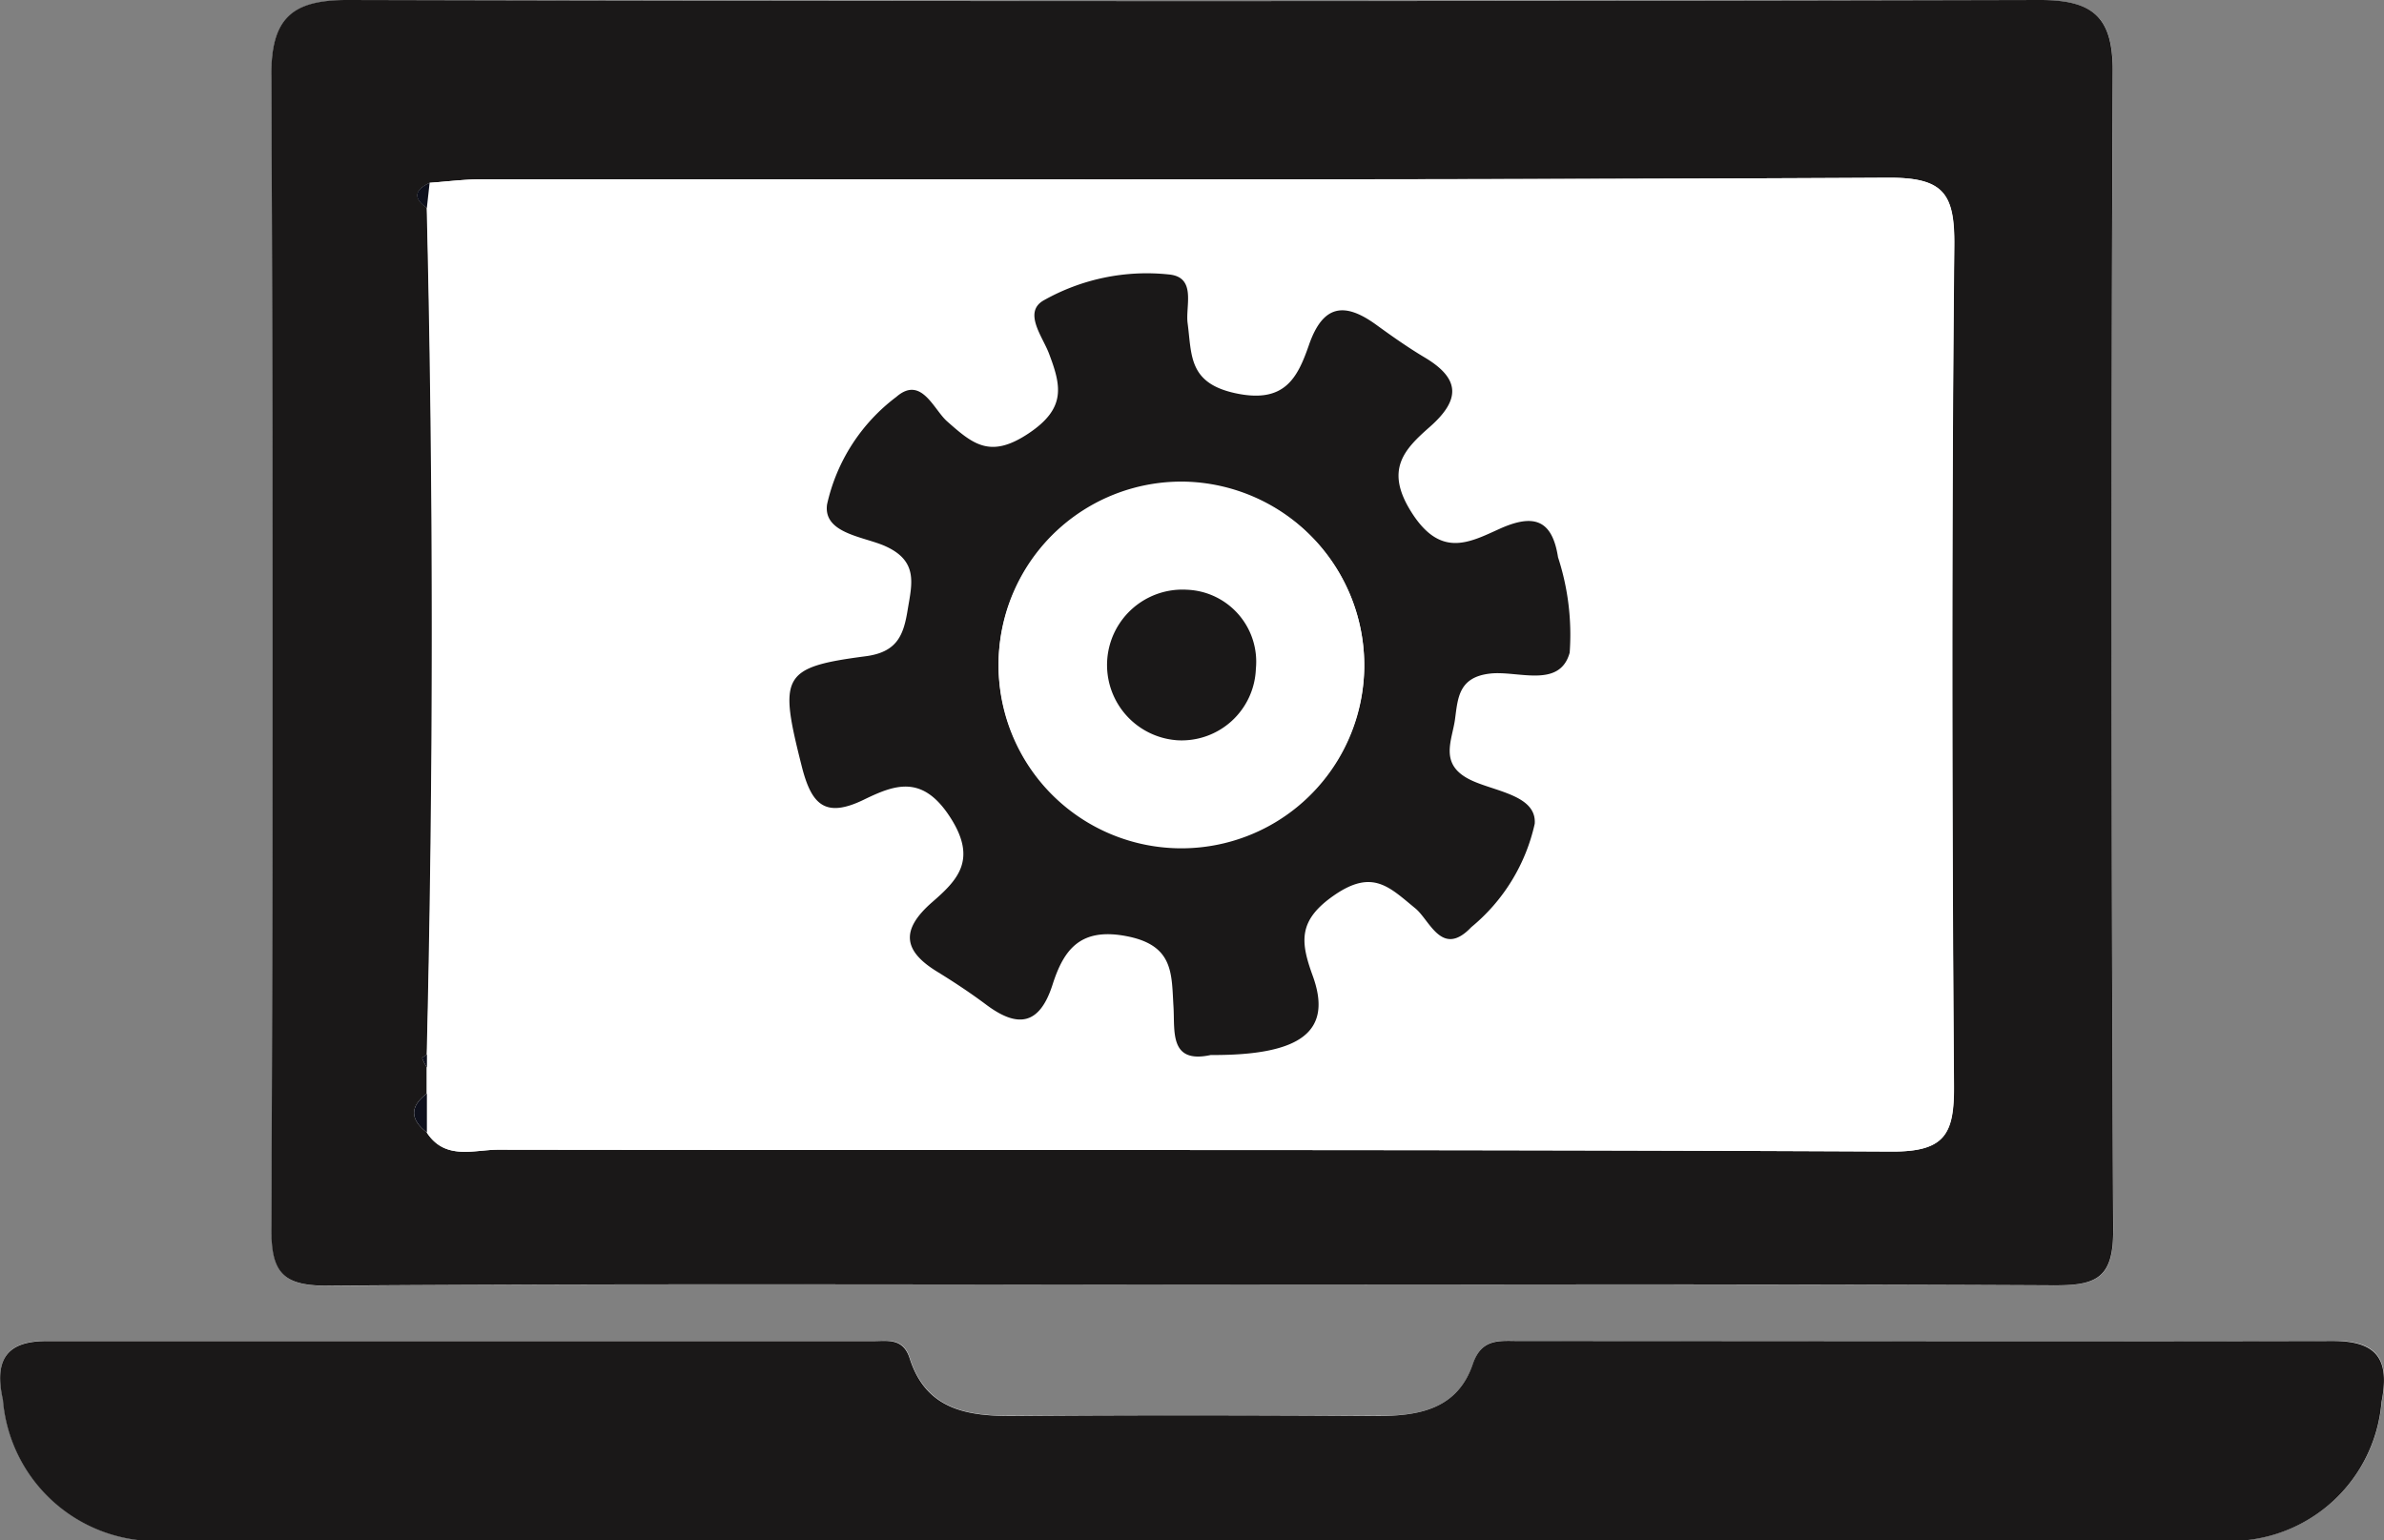
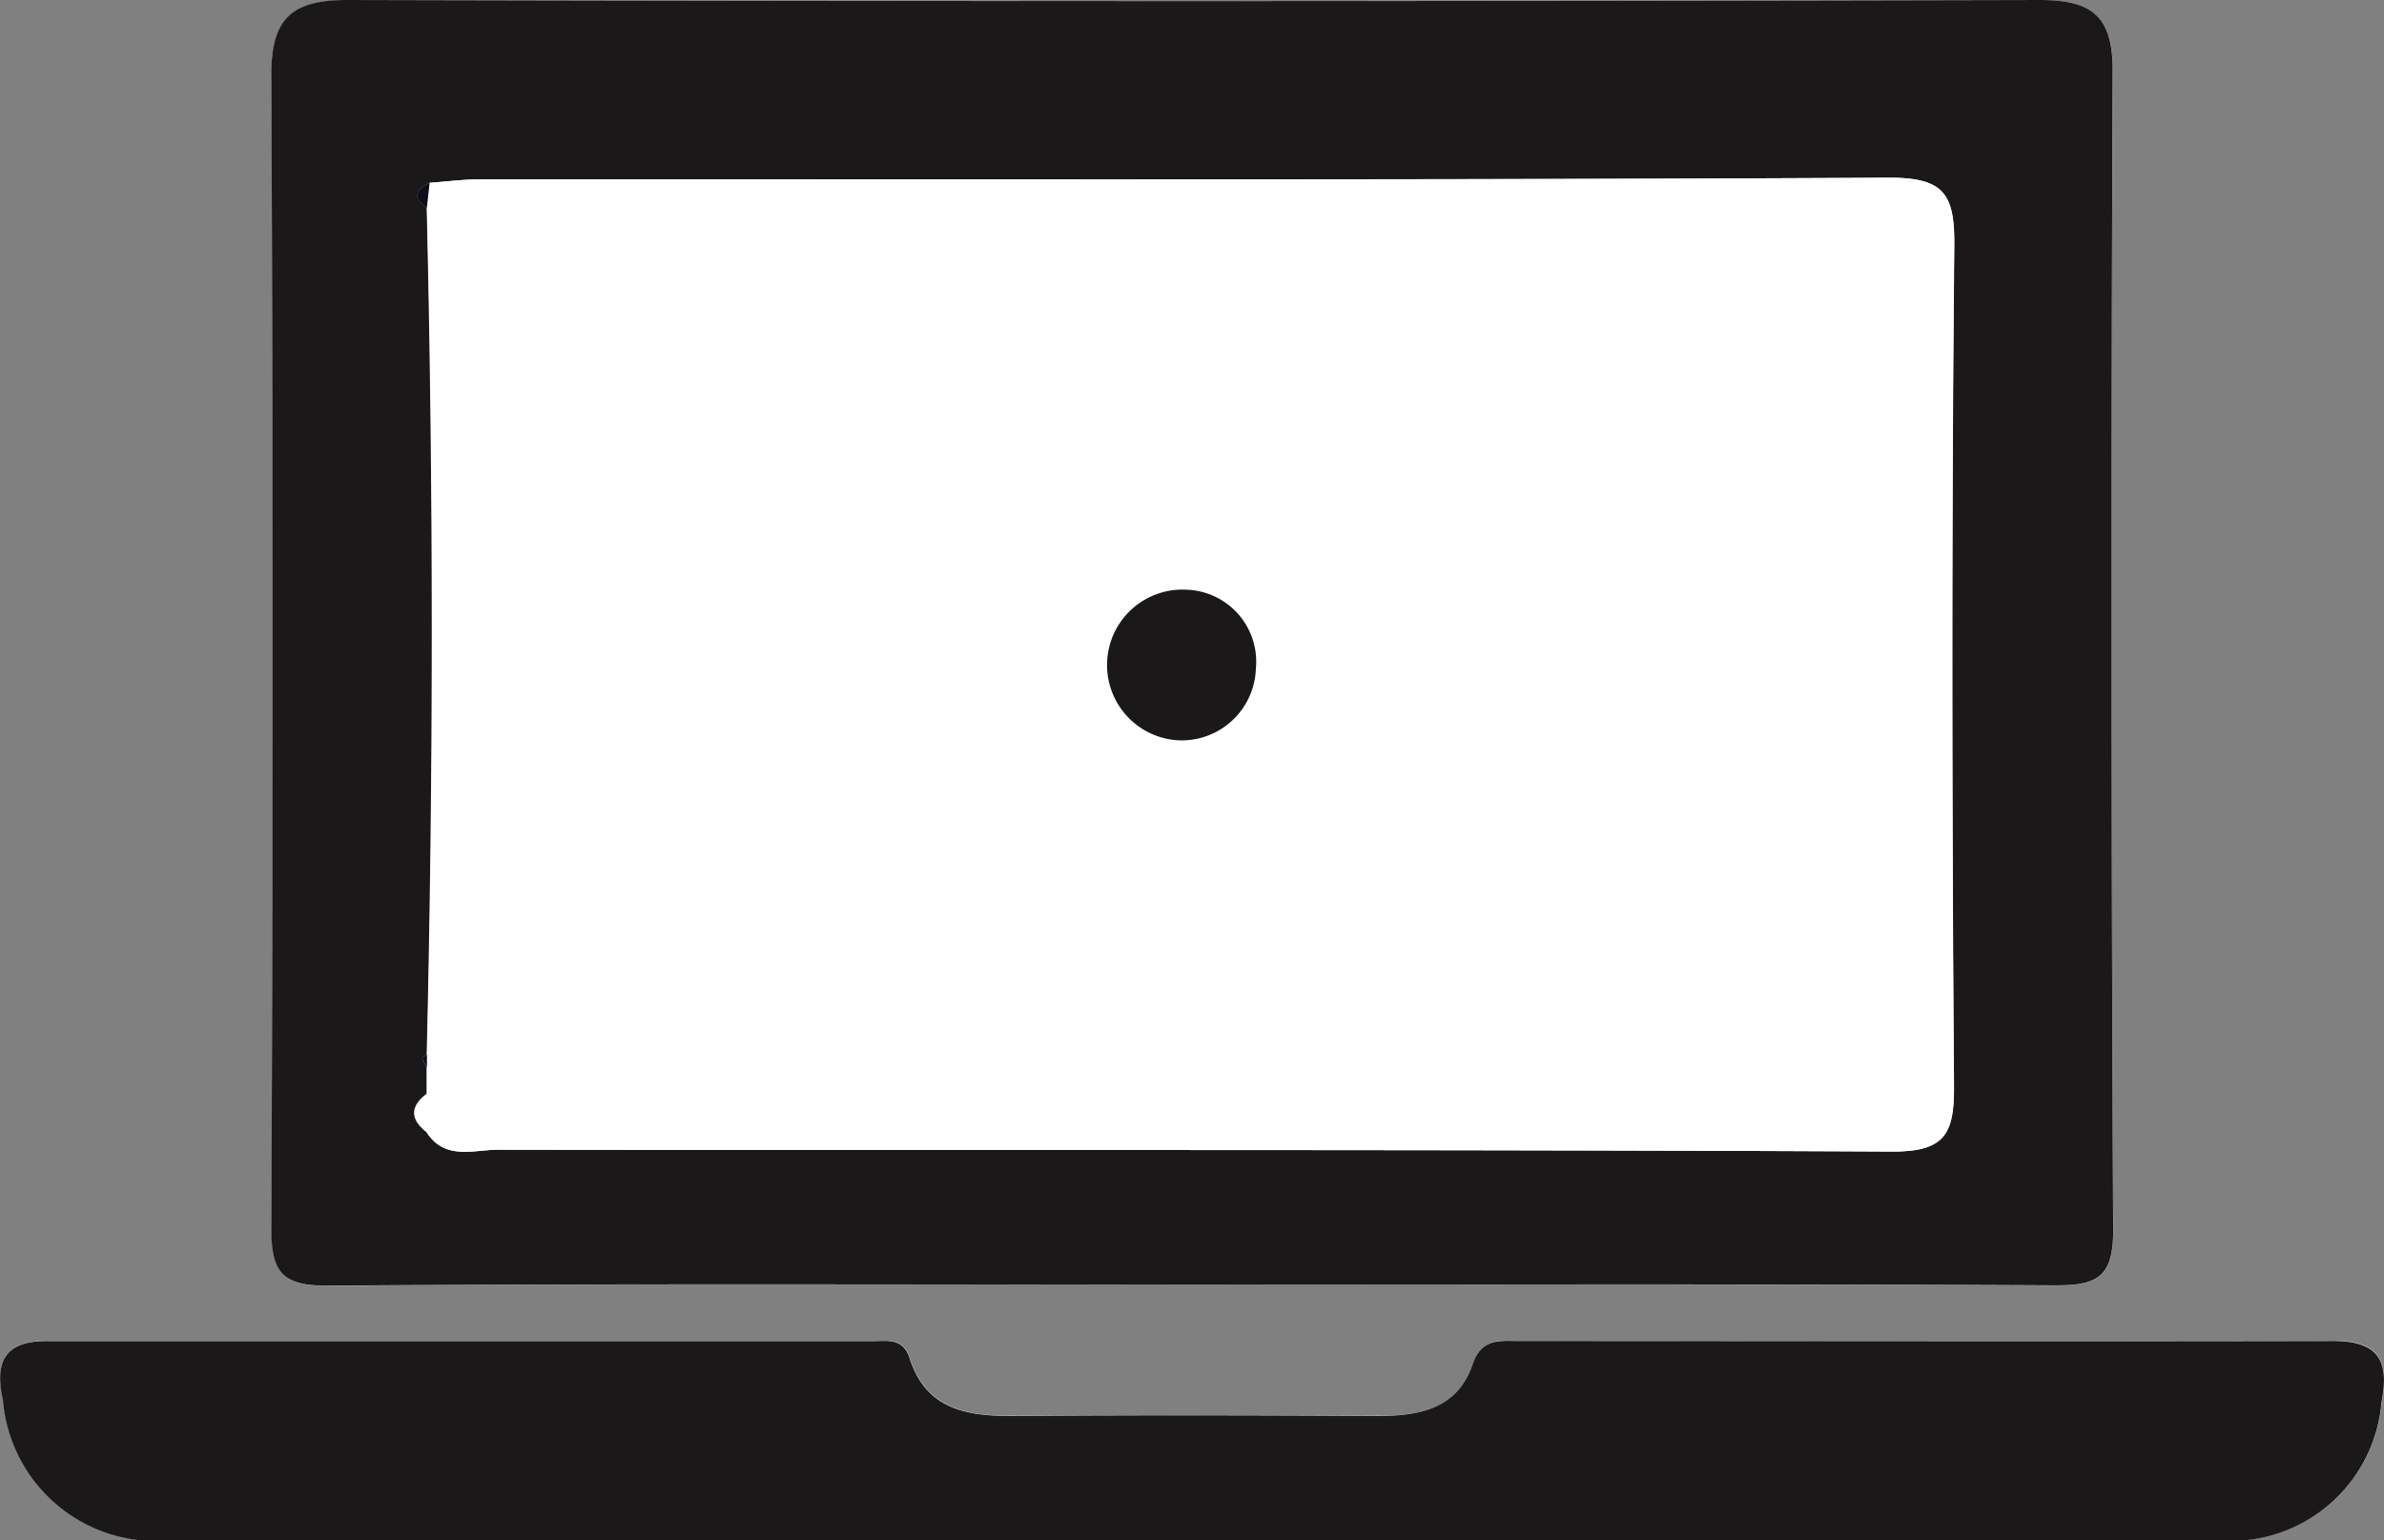
<svg xmlns="http://www.w3.org/2000/svg" width="43.782" height="28.287" viewBox="0 0 43.782 28.287">
  <rect x="0" y="0" width="43.782" height="28.287" fill="#808080" stroke="none" />
  <g id="Group_414" data-name="Group 414" transform="translate(-303.051 -417.071)">
    <path id="Path_445" data-name="Path 445" d="M324.863,440.664c5.3,0,10.6-.015,15.9.016.779,0,1.105-.12,1.1-1.015q-.06-10.64-.009-21.278c.005-1.006-.368-1.315-1.335-1.313q-15.541.031-31.082,0c-1.028,0-1.407.339-1.4,1.385q.047,10.578,0,21.158c0,.823.2,1.076,1.05,1.069C314.343,440.643,319.6,440.663,324.863,440.664Z" fill="#fff" />
    <path id="Path_446" data-name="Path 446" d="M325,445.357q9.384,0,18.768,0a2.781,2.781,0,0,0,3.024-2.544c.15-.764-.064-1.121-.893-1.118-4.981.014-9.961.005-14.942,0-.354,0-.691-.057-.854.423-.277.816-.967.958-1.737.954-2.232-.013-4.463-.017-6.694,0-.855.007-1.611-.115-1.911-1.058-.12-.378-.4-.317-.671-.317q-7.592,0-15.182,0c-.749,0-.965.355-.8,1.078a2.825,2.825,0,0,0,3.128,2.579Q315.613,445.36,325,445.357Z" fill="#fff" />
    <path id="Path_447" data-name="Path 447" d="M324.863,440.664c-5.26,0-10.52-.021-15.779.019-.853.007-1.054-.246-1.05-1.069q.047-10.58,0-21.158c-.005-1.046.374-1.387,1.4-1.385q15.541.039,31.082,0c.967,0,1.34.307,1.335,1.313q-.045,10.638.009,21.278c.005.895-.321,1.019-1.1,1.015C335.463,440.649,330.163,440.664,324.863,440.664Zm-13.972-3.986v.476c-.314.237-.313.475,0,.716.336.519.867.315,1.313.316,8.53.013,17.06-.008,25.59.034.985.005,1.149-.328,1.143-1.208-.037-5.141-.045-10.284.006-15.425.01-.968-.2-1.257-1.218-1.252-8.609.046-17.219.025-25.829.029-.317,0-.634.042-.951.064-.271.127-.317.278-.051.464q.195,7.771,0,15.544c-.031.024-.093.058-.089.07A1.116,1.116,0,0,0,310.891,436.678Z" fill="#1a1818" />
    <path id="Path_448" data-name="Path 448" d="M325,445.358q-9.384,0-18.768,0a2.825,2.825,0,0,1-3.128-2.579c-.161-.723.055-1.078.8-1.078q7.592,0,15.182,0c.266,0,.551-.061.671.317.3.943,1.056,1.065,1.911,1.058,2.231-.017,4.462-.013,6.694,0,.77,0,1.46-.138,1.737-.954.163-.48.5-.423.854-.423,4.981,0,9.961.01,14.942,0,.829,0,1.043.354.893,1.118a2.781,2.781,0,0,1-3.024,2.544Z" fill="#1a1818" />
    <path id="Path_449" data-name="Path 449" d="M310.941,420.428c.317-.022.634-.064.951-.064,8.61,0,17.22.017,25.829-.029,1.022-.005,1.228.284,1.218,1.252-.051,5.141-.043,10.284-.006,15.425.006.88-.158,1.213-1.143,1.208-8.53-.042-17.06-.021-25.59-.034-.446,0-.977.2-1.313-.316l0-.716v-.718q.186-7.771,0-15.544Zm14.345,16.019c1.668.01,2.247-.437,1.875-1.461-.225-.62-.27-1.011.4-1.473.708-.488,1.014-.144,1.488.243.268.219.487.913,1.026.346a3.416,3.416,0,0,0,1.166-1.9c.039-.527-.742-.593-1.178-.805-.59-.286-.339-.715-.285-1.12s.071-.767.641-.833c.508-.06,1.279.282,1.464-.384a4.585,4.585,0,0,0-.214-1.753c-.109-.7-.453-.8-1.085-.516-.551.25-1.068.524-1.6-.3-.5-.787-.144-1.161.328-1.576.57-.5.562-.887-.09-1.276-.307-.183-.6-.39-.89-.6-.579-.42-.978-.378-1.237.369-.211.606-.445,1.089-1.359.885-.859-.192-.791-.7-.87-1.289-.041-.314.167-.84-.34-.89a3.85,3.85,0,0,0-2.307.478c-.377.218-.02.662.1.97.228.6.321,1.01-.378,1.474s-1.016.2-1.492-.225c-.25-.221-.474-.844-.933-.448a3.386,3.386,0,0,0-1.271,1.974c-.074.528.657.589,1.05.758.628.271.511.693.431,1.174-.077.465-.189.781-.775.857-1.548.2-1.59.363-1.17,2.024.177.7.426.956,1.139.61.568-.276,1.063-.482,1.582.316s.144,1.158-.329,1.568c-.583.506-.541.891.1,1.278.3.186.6.384.891.6.579.43.982.384,1.222-.365.207-.648.5-1.06,1.372-.888s.812.691.849,1.292C324.63,436.008,324.52,436.614,325.286,436.447Z" fill="#fff" />
-     <path id="Path_450" data-name="Path 450" d="M310.891,437.154l0,.716C310.578,437.629,310.577,437.391,310.891,437.154Z" fill="#0e101c" />
    <path id="Path_451" data-name="Path 451" d="M310.941,420.428l-.051.464C310.624,420.706,310.67,420.555,310.941,420.428Z" fill="#0e101c" />
    <path id="Path_452" data-name="Path 452" d="M310.892,436.436v.242a1.116,1.116,0,0,1-.088-.172C310.8,436.494,310.861,436.46,310.892,436.436Z" fill="#0e101c" />
-     <path id="Path_453" data-name="Path 453" d="M325.286,436.447c-.766.167-.656-.439-.684-.888-.037-.6.01-1.122-.849-1.292s-1.165.24-1.372.888c-.24.749-.643.8-1.222.365-.286-.214-.586-.412-.891-.6-.636-.387-.678-.772-.1-1.278.473-.41.838-.785.329-1.568s-1.014-.592-1.582-.316c-.713.346-.962.088-1.139-.61-.42-1.661-.378-1.822,1.17-2.024.586-.076.7-.392.775-.857.08-.481.2-.9-.431-1.174-.393-.169-1.124-.23-1.05-.758a3.386,3.386,0,0,1,1.271-1.974c.459-.4.683.227.933.448.476.421.792.69,1.492.225s.606-.874.378-1.474c-.117-.308-.474-.752-.1-.97a3.85,3.85,0,0,1,2.307-.478c.507.05.3.576.34.89.079.586.011,1.1.87,1.289.914.2,1.148-.279,1.359-.885.259-.747.658-.789,1.237-.369.289.21.583.417.89.6.652.389.66.775.09,1.276-.472.415-.832.789-.328,1.576.528.826,1.045.552,1.6.3.632-.288.976-.183,1.085.516a4.585,4.585,0,0,1,.214,1.753c-.185.666-.956.324-1.464.384-.57.066-.589.439-.641.833s-.305.834.285,1.12c.436.212,1.217.278,1.178.805a3.416,3.416,0,0,1-1.166,1.9c-.539.567-.758-.127-1.026-.346-.474-.387-.78-.731-1.488-.243-.669.462-.624.853-.4,1.473C327.533,436.01,326.954,436.457,325.286,436.447Zm2.819-7.107a3.358,3.358,0,0,0-6.713-.181,3.358,3.358,0,1,0,6.713.181Z" fill="#1a1818" />
-     <path id="Path_454" data-name="Path 454" d="M328.105,429.34a3.358,3.358,0,1,1-3.271-3.423A3.373,3.373,0,0,1,328.105,429.34Zm-3.423,1.327a1.364,1.364,0,0,0,1.433-1.313,1.323,1.323,0,0,0-1.263-1.452,1.385,1.385,0,1,0-.17,2.765Z" fill="#fff" />
    <path id="Path_455" data-name="Path 455" d="M324.682,430.667a1.385,1.385,0,1,1,.17-2.765,1.323,1.323,0,0,1,1.263,1.452A1.364,1.364,0,0,1,324.682,430.667Z" fill="#1a1818" />
  </g>
</svg>